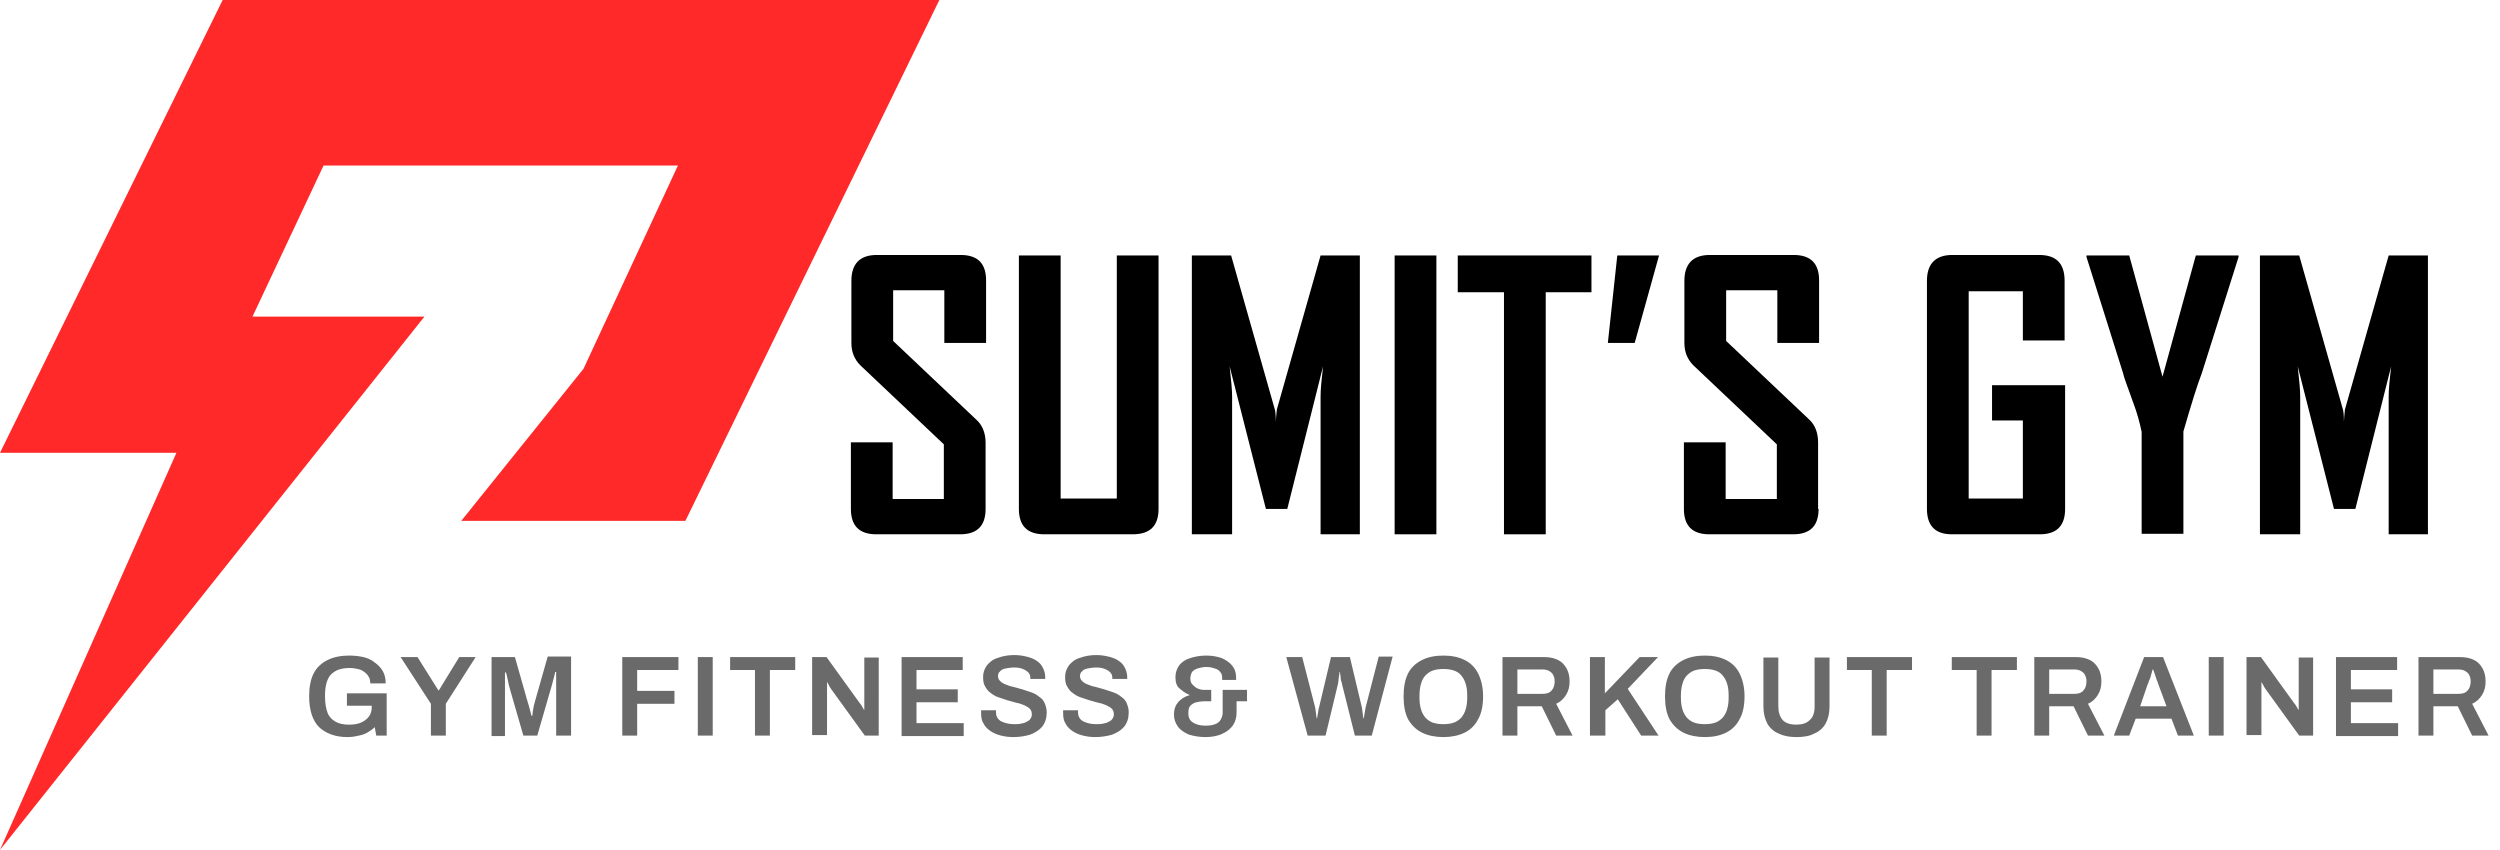
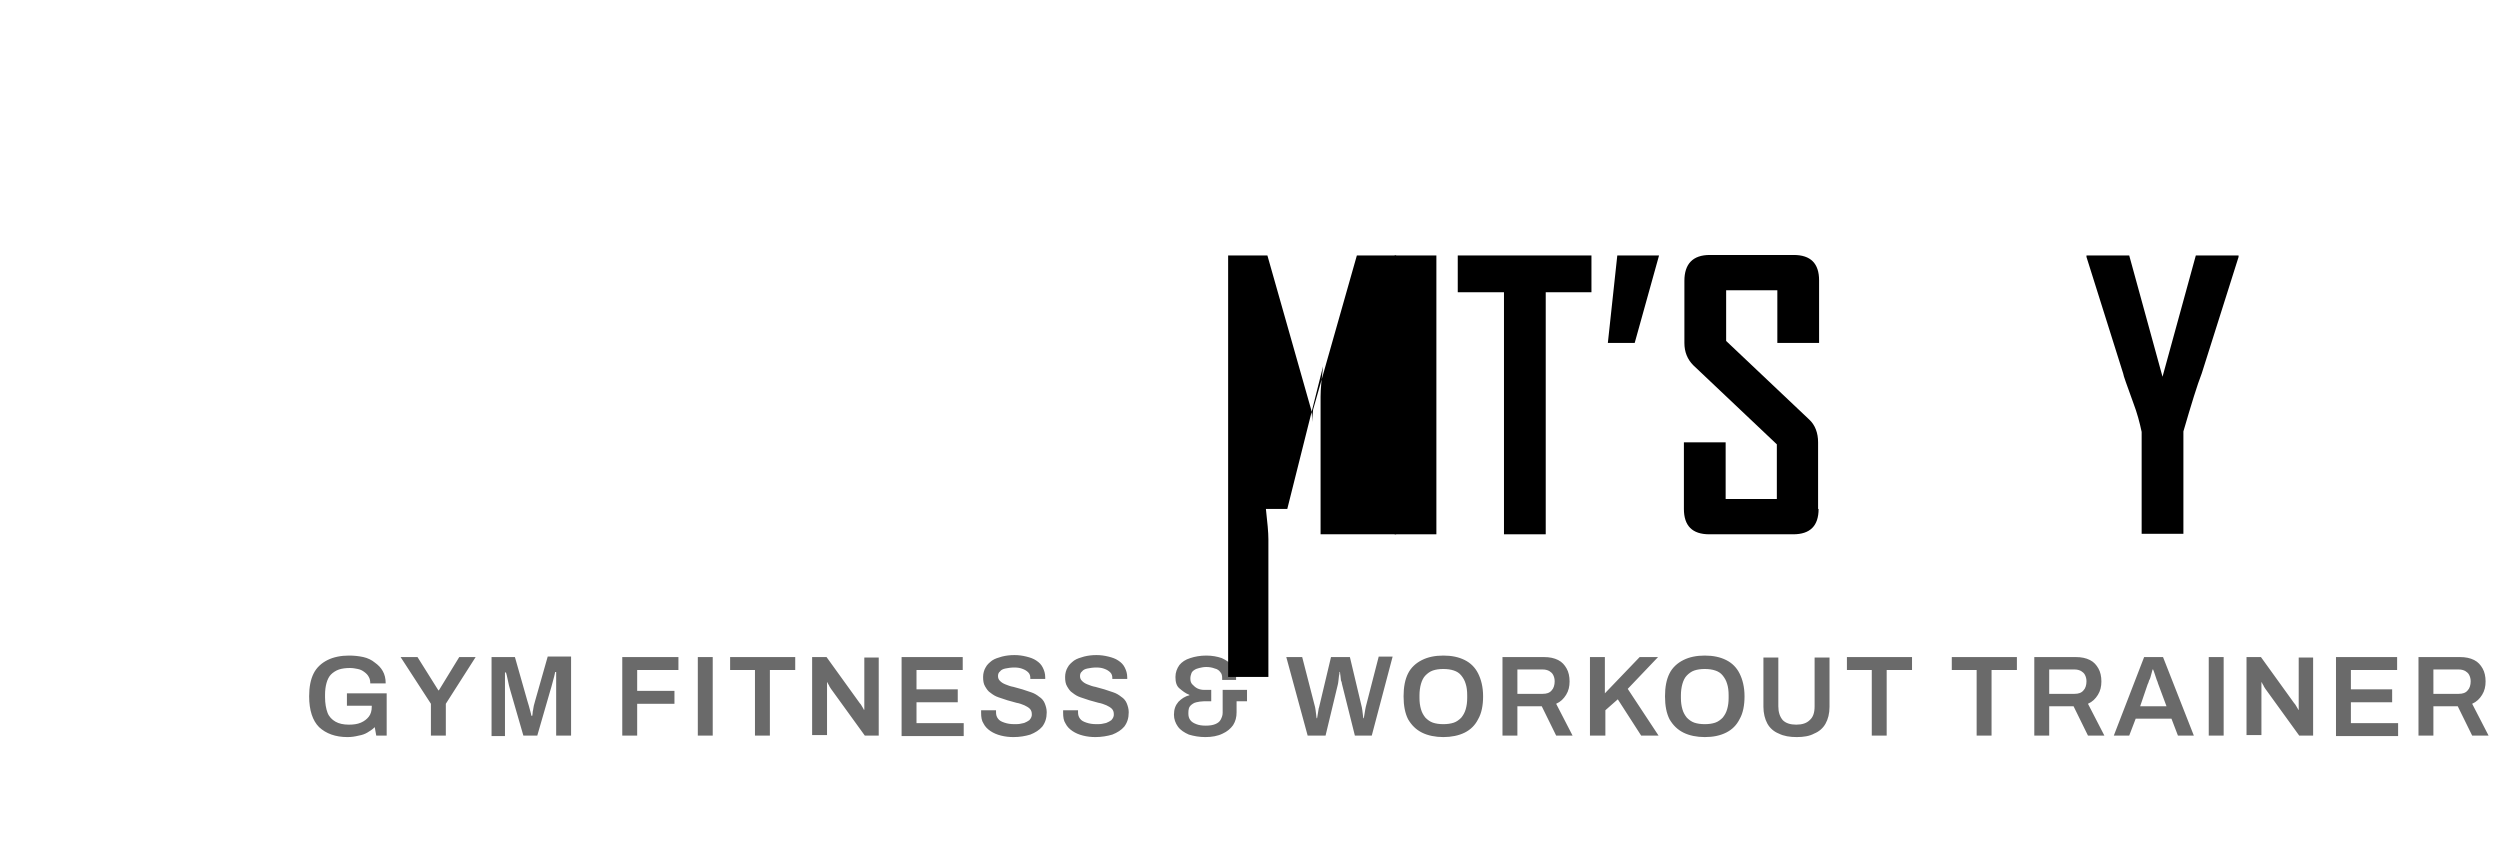
<svg xmlns="http://www.w3.org/2000/svg" version="1.1" id="Layer_1" x="0px" y="0px" viewBox="0 0 503 171" style="enable-background:new 0 0 503 171;" xml:space="preserve">
  <style type="text/css">
	.st0{fill:#FF2929;}
	.st1{fill:#6A6A6A;}
</style>
-   <path class="st0" d="M189,0l-51.1,104.8H92.8l24.6-30.6l19-40.9H65.1L50.8,63.7h34.6L0,171l35.5-79.9H0L44.8,0H189z" />
  <path class="st1" d="M69.9,148.3c-2.4,0-4.3-0.7-5.7-2c-1.3-1.3-2-3.4-2-6.2c0-1.9,0.3-3.4,0.9-4.6c0.6-1.2,1.6-2.1,2.8-2.7  c1.2-0.6,2.7-0.9,4.3-0.9c1,0,2,0.1,2.9,0.3c0.9,0.2,1.7,0.6,2.3,1.1c0.7,0.5,1.2,1,1.6,1.7c0.4,0.7,0.6,1.5,0.6,2.5h-3.1  c0-0.5-0.1-1-0.3-1.3c-0.2-0.4-0.5-0.7-0.9-1c-0.4-0.3-0.8-0.5-1.3-0.6c-0.5-0.1-1-0.2-1.6-0.2c-0.8,0-1.6,0.1-2.2,0.3  c-0.6,0.2-1.2,0.6-1.6,1c-0.4,0.4-0.7,1-0.9,1.7c-0.2,0.7-0.3,1.5-0.3,2.4v0.5c0,1.2,0.2,2.3,0.5,3.1s0.9,1.4,1.6,1.8  c0.7,0.4,1.6,0.6,2.7,0.6c0.9,0,1.7-0.1,2.4-0.4c0.7-0.3,1.2-0.7,1.6-1.2c0.4-0.5,0.6-1.2,0.6-2V142h-5v-2.5h8v8.5h-2.1l-0.3-1.7  c-0.5,0.5-1,0.8-1.5,1.1c-0.5,0.3-1.1,0.5-1.7,0.6C71.4,148.2,70.7,148.3,69.9,148.3z M86.7,148v-6.4l-6.1-9.4h3.4l4.2,6.7h0.1  l4.1-6.7h3.3l-6,9.4v6.4H86.7z M98.9,148v-15.8h4.7l2.5,8.8c0.1,0.3,0.2,0.7,0.3,1c0.1,0.4,0.2,0.8,0.3,1.1c0.1,0.4,0.2,0.7,0.2,0.9  h0.2c0-0.2,0.1-0.5,0.1-0.9c0.1-0.3,0.1-0.7,0.2-1.1c0.1-0.4,0.2-0.8,0.3-1.1l2.5-8.8h4.7V148h-3v-8c0-0.7,0-1.4,0-2.1  c0-0.7,0-1.3,0-1.8c0-0.5,0-0.8,0-0.9h-0.2c0,0.1-0.1,0.4-0.2,0.9c-0.1,0.5-0.3,1-0.4,1.5c-0.1,0.5-0.3,1-0.4,1.4l-2.6,9h-2.8  l-2.6-9c-0.1-0.3-0.2-0.7-0.3-1.1c-0.1-0.5-0.2-0.9-0.3-1.4c-0.1-0.5-0.2-0.9-0.3-1.2h-0.2c0,0.4,0,0.9,0,1.5c0,0.6,0,1.1,0,1.7  c0,0.6,0,1.1,0,1.6v8H98.9z M125.2,148v-15.8h11.3v2.6h-8.3v4.2h7.5v2.6h-7.5v6.4H125.2z M140.4,148v-15.8h3V148H140.4z M151.9,148  v-13.2h-5v-2.6h13.1v2.6h-5.1V148H151.9z M163.4,148v-15.8h2.9l6.7,9.3c0.1,0.1,0.2,0.2,0.3,0.4c0.1,0.2,0.2,0.3,0.3,0.5  c0.1,0.2,0.2,0.3,0.2,0.4h0.1c0-0.2,0-0.4,0-0.6c0-0.2,0-0.4,0-0.6v-9.3h2.9V148h-2.8l-6.8-9.4c-0.1-0.2-0.3-0.4-0.4-0.7  c-0.2-0.3-0.3-0.5-0.3-0.6h-0.1c0,0.2,0,0.4,0,0.6c0,0.2,0,0.4,0,0.6v9.4H163.4z M181.4,148v-15.8h12.3v2.6h-9.3v3.9h8.3v2.6h-8.3  v4.2h9.5v2.6H181.4z M203.9,148.3c-0.9,0-1.7-0.1-2.5-0.3c-0.8-0.2-1.5-0.5-2.1-0.9c-0.6-0.4-1.1-0.9-1.4-1.5  c-0.4-0.6-0.5-1.3-0.5-2.2c0-0.1,0-0.2,0-0.3c0-0.1,0-0.2,0-0.2h3c0,0,0,0.1,0,0.2c0,0.1,0,0.1,0,0.2c0,0.5,0.1,0.9,0.4,1.3  c0.3,0.4,0.7,0.6,1.3,0.8c0.6,0.2,1.2,0.3,2,0.3c0.5,0,0.9,0,1.3-0.1c0.4-0.1,0.7-0.1,1-0.3c0.3-0.1,0.5-0.3,0.7-0.4  c0.2-0.2,0.3-0.4,0.4-0.6c0.1-0.2,0.1-0.4,0.1-0.6c0-0.4-0.1-0.8-0.4-1.1s-0.7-0.5-1.1-0.7c-0.5-0.2-1-0.4-1.6-0.5  c-0.6-0.2-1.2-0.3-1.8-0.5c-0.6-0.2-1.2-0.4-1.8-0.6c-0.6-0.2-1.1-0.5-1.6-0.9c-0.5-0.3-0.8-0.8-1.1-1.3c-0.3-0.5-0.4-1.1-0.4-1.9  c0-0.7,0.2-1.4,0.5-1.9c0.3-0.6,0.8-1,1.3-1.4c0.6-0.4,1.3-0.6,2-0.8c0.8-0.2,1.6-0.3,2.5-0.3c0.8,0,1.6,0.1,2.4,0.3  c0.8,0.2,1.4,0.4,2,0.8c0.6,0.4,1,0.8,1.3,1.4c0.3,0.6,0.5,1.2,0.5,2v0.3h-3v-0.2c0-0.4-0.1-0.8-0.4-1.1c-0.3-0.3-0.6-0.5-1.1-0.7  c-0.5-0.2-1-0.3-1.7-0.3c-0.7,0-1.3,0.1-1.8,0.2c-0.5,0.1-0.9,0.3-1.1,0.6c-0.3,0.2-0.4,0.6-0.4,0.9c0,0.4,0.1,0.7,0.4,1  s0.6,0.5,1.1,0.7c0.5,0.2,1,0.4,1.6,0.5c0.6,0.2,1.2,0.3,1.8,0.5c0.6,0.2,1.2,0.4,1.8,0.6c0.6,0.2,1.1,0.5,1.6,0.9  c0.5,0.3,0.9,0.8,1.1,1.3s0.4,1.1,0.4,1.8c0,1.2-0.3,2.1-0.9,2.9c-0.6,0.7-1.4,1.2-2.4,1.6C206.3,148.1,205.2,148.3,203.9,148.3z   M220.4,148.3c-0.9,0-1.7-0.1-2.5-0.3c-0.8-0.2-1.5-0.5-2.1-0.9c-0.6-0.4-1.1-0.9-1.4-1.5c-0.4-0.6-0.5-1.3-0.5-2.2  c0-0.1,0-0.2,0-0.3c0-0.1,0-0.2,0-0.2h3c0,0,0,0.1,0,0.2c0,0.1,0,0.1,0,0.2c0,0.5,0.1,0.9,0.4,1.3c0.3,0.4,0.7,0.6,1.3,0.8  c0.6,0.2,1.2,0.3,2,0.3c0.5,0,0.9,0,1.3-0.1c0.4-0.1,0.7-0.1,1-0.3c0.3-0.1,0.5-0.3,0.7-0.4c0.2-0.2,0.3-0.4,0.4-0.6  c0.1-0.2,0.1-0.4,0.1-0.6c0-0.4-0.1-0.8-0.4-1.1s-0.7-0.5-1.1-0.7c-0.5-0.2-1-0.4-1.6-0.5c-0.6-0.2-1.2-0.3-1.8-0.5  c-0.6-0.2-1.2-0.4-1.8-0.6c-0.6-0.2-1.1-0.5-1.6-0.9c-0.5-0.3-0.8-0.8-1.1-1.3c-0.3-0.5-0.4-1.1-0.4-1.9c0-0.7,0.2-1.4,0.5-1.9  c0.3-0.6,0.8-1,1.3-1.4c0.6-0.4,1.3-0.6,2-0.8c0.8-0.2,1.6-0.3,2.5-0.3c0.8,0,1.6,0.1,2.4,0.3c0.8,0.2,1.4,0.4,2,0.8  c0.6,0.4,1,0.8,1.3,1.4c0.3,0.6,0.5,1.2,0.5,2v0.3h-3v-0.2c0-0.4-0.1-0.8-0.4-1.1c-0.3-0.3-0.6-0.5-1.1-0.7c-0.5-0.2-1-0.3-1.7-0.3  c-0.7,0-1.3,0.1-1.8,0.2c-0.5,0.1-0.9,0.3-1.1,0.6c-0.3,0.2-0.4,0.6-0.4,0.9c0,0.4,0.1,0.7,0.4,1s0.6,0.5,1.1,0.7  c0.5,0.2,1,0.4,1.6,0.5c0.6,0.2,1.2,0.3,1.8,0.5c0.6,0.2,1.2,0.4,1.8,0.6c0.6,0.2,1.1,0.5,1.6,0.9c0.5,0.3,0.9,0.8,1.1,1.3  s0.4,1.1,0.4,1.8c0,1.2-0.3,2.1-0.9,2.9c-0.6,0.7-1.4,1.2-2.4,1.6C222.8,148.1,221.6,148.3,220.4,148.3z M242.5,148.3  c-1.2,0-2.3-0.2-3.3-0.5c-0.9-0.4-1.7-0.9-2.2-1.6s-0.8-1.5-0.8-2.4c0-1.1,0.3-1.9,0.9-2.6c0.6-0.6,1.3-1.1,2.2-1.3v-0.1  c-0.8-0.3-1.4-0.8-2-1.3s-0.8-1.3-0.8-2.3c0-0.9,0.3-1.7,0.8-2.4c0.5-0.6,1.2-1.1,2.2-1.4c0.9-0.3,2-0.5,3.2-0.5  c1.2,0,2.2,0.2,3.1,0.5c0.9,0.4,1.6,0.9,2.1,1.5c0.5,0.6,0.8,1.4,0.8,2.3v0.6h-2.8v-0.4c0-0.5-0.1-0.9-0.4-1.2  c-0.2-0.3-0.6-0.6-1.1-0.7c-0.5-0.2-1.1-0.3-1.7-0.3c-0.5,0-1,0.1-1.4,0.2c-0.4,0.1-0.7,0.2-1,0.4c-0.3,0.2-0.5,0.4-0.6,0.7  c-0.1,0.3-0.2,0.6-0.2,1c0,0.5,0.1,0.9,0.4,1.2c0.3,0.3,0.6,0.6,1,0.8c0.4,0.2,0.9,0.3,1.3,0.3h1.5v2.3h-1.5c-0.5,0-1.1,0.1-1.5,0.2  c-0.5,0.1-0.9,0.4-1.2,0.7s-0.4,0.8-0.4,1.5c0,0.6,0.1,1,0.4,1.4c0.3,0.4,0.7,0.6,1.2,0.8c0.5,0.2,1.1,0.3,1.9,0.3  c0.8,0,1.4-0.1,1.9-0.3c0.5-0.2,0.9-0.5,1.1-0.9c0.2-0.4,0.4-0.8,0.4-1.4v-4.6h4.9v2.3h-2.1v2.2c0,1-0.2,1.8-0.7,2.6  c-0.5,0.7-1.2,1.3-2.1,1.7C245,148.1,243.8,148.3,242.5,148.3z M263.1,148l-4.3-15.8h3.2l2.6,10.1c0,0.2,0.1,0.4,0.1,0.6  c0,0.3,0.1,0.5,0.1,0.8s0.1,0.6,0.1,0.8h0.1c0-0.2,0.1-0.4,0.1-0.6c0-0.2,0.1-0.4,0.1-0.6c0-0.2,0.1-0.4,0.1-0.6  c0-0.2,0.1-0.3,0.1-0.4l2.4-10.1h3.8l2.4,10.1c0,0.2,0.1,0.4,0.1,0.6c0,0.3,0.1,0.5,0.1,0.8c0,0.3,0.1,0.6,0.1,0.8h0.1  c0-0.2,0.1-0.4,0.1-0.6c0-0.2,0.1-0.4,0.1-0.6c0-0.2,0.1-0.4,0.1-0.6c0-0.2,0.1-0.3,0.1-0.5l2.6-10.1h2.8L276,148h-3.4l-2.6-10.4  c0-0.2-0.1-0.5-0.2-0.7c0-0.3-0.1-0.6-0.1-0.9c0-0.3-0.1-0.5-0.1-0.8h-0.1c0,0.2,0,0.5-0.1,0.8c0,0.3-0.1,0.6-0.1,0.9  c0,0.3-0.1,0.5-0.1,0.7l-2.5,10.4H263.1z M290.4,148.3c-1.6,0-3.1-0.3-4.3-0.9c-1.2-0.6-2.1-1.5-2.8-2.7c-0.6-1.2-0.9-2.7-0.9-4.6  c0-1.9,0.3-3.4,0.9-4.6c0.6-1.2,1.6-2.1,2.8-2.7c1.2-0.6,2.6-0.9,4.3-0.9c1.7,0,3.1,0.3,4.3,0.9c1.2,0.6,2.1,1.5,2.7,2.7  c0.6,1.2,1,2.7,1,4.6c0,1.8-0.3,3.4-1,4.6c-0.6,1.2-1.5,2.1-2.7,2.7C293.5,148,292,148.3,290.4,148.3z M290.4,145.7  c0.8,0,1.5-0.1,2.1-0.3c0.6-0.2,1.1-0.6,1.5-1c0.4-0.5,0.7-1,0.9-1.7c0.2-0.7,0.3-1.4,0.3-2.3v-0.5c0-0.9-0.1-1.7-0.3-2.3  c-0.2-0.7-0.5-1.2-0.9-1.7c-0.4-0.5-0.9-0.8-1.5-1c-0.6-0.2-1.3-0.3-2.1-0.3c-0.8,0-1.5,0.1-2.1,0.3c-0.6,0.2-1.1,0.6-1.5,1  c-0.4,0.4-0.7,1-0.9,1.7c-0.2,0.7-0.3,1.5-0.3,2.3v0.5c0,0.9,0.1,1.6,0.3,2.3c0.2,0.7,0.5,1.2,0.9,1.7c0.4,0.4,0.9,0.8,1.5,1  C288.9,145.6,289.6,145.7,290.4,145.7z M302.3,148v-15.8h8.3c1.2,0,2.1,0.2,2.9,0.6c0.8,0.4,1.3,1,1.7,1.7c0.4,0.7,0.6,1.6,0.6,2.6  c0,1-0.2,1.9-0.7,2.7c-0.5,0.8-1.1,1.4-2,1.8l3.3,6.4h-3.3l-2.9-5.9h-4.9v5.9H302.3z M305.3,139.6h5.1c0.8,0,1.4-0.2,1.8-0.7  c0.4-0.4,0.6-1.1,0.6-1.8c0-0.5-0.1-0.9-0.3-1.3c-0.2-0.4-0.5-0.6-0.8-0.8c-0.4-0.2-0.8-0.3-1.3-0.3h-5.1V139.6z M319.9,148v-15.8h3  v7.3l7-7.3h3.7l-6.1,6.4l6.2,9.4h-3.5l-4.7-7.3l-2.5,2.2v5.1H319.9z M343,148.3c-1.6,0-3.1-0.3-4.3-0.9c-1.2-0.6-2.1-1.5-2.8-2.7  c-0.6-1.2-0.9-2.7-0.9-4.6c0-1.9,0.3-3.4,0.9-4.6c0.6-1.2,1.6-2.1,2.8-2.7c1.2-0.6,2.6-0.9,4.3-0.9c1.7,0,3.1,0.3,4.3,0.9  c1.2,0.6,2.1,1.5,2.7,2.7c0.6,1.2,1,2.7,1,4.6c0,1.8-0.3,3.4-1,4.6c-0.6,1.2-1.5,2.1-2.7,2.7C346.1,148,344.7,148.3,343,148.3z   M343,145.7c0.8,0,1.5-0.1,2.1-0.3c0.6-0.2,1.1-0.6,1.5-1c0.4-0.5,0.7-1,0.9-1.7c0.2-0.7,0.3-1.4,0.3-2.3v-0.5  c0-0.9-0.1-1.7-0.3-2.3c-0.2-0.7-0.5-1.2-0.9-1.7c-0.4-0.5-0.9-0.8-1.5-1c-0.6-0.2-1.3-0.3-2.1-0.3c-0.8,0-1.5,0.1-2.1,0.3  c-0.6,0.2-1.1,0.6-1.5,1c-0.4,0.4-0.7,1-0.9,1.7c-0.2,0.7-0.3,1.5-0.3,2.3v0.5c0,0.9,0.1,1.6,0.3,2.3c0.2,0.7,0.5,1.2,0.9,1.7  c0.4,0.4,0.9,0.8,1.5,1C341.5,145.6,342.2,145.7,343,145.7z M361.5,148.3c-1.4,0-2.6-0.2-3.6-0.7c-1-0.4-1.8-1.1-2.3-2  c-0.5-0.9-0.8-2.1-0.8-3.4v-9.9h3v9.8c0,1.2,0.3,2.1,0.9,2.8c0.6,0.6,1.5,0.9,2.7,0.9c1.2,0,2.1-0.3,2.7-0.9c0.7-0.6,1-1.5,1-2.8  v-9.8h3v9.9c0,1.4-0.3,2.5-0.8,3.4c-0.5,0.9-1.3,1.6-2.3,2C364.1,148.1,362.9,148.3,361.5,148.3z M376.6,148v-13.2h-5v-2.6h13.1v2.6  h-5.1V148H376.6z M397.7,148v-13.2h-5v-2.6h13.1v2.6h-5.1V148H397.7z M409.3,148v-15.8h8.3c1.2,0,2.1,0.2,2.9,0.6  c0.8,0.4,1.3,1,1.7,1.7c0.4,0.7,0.6,1.6,0.6,2.6c0,1-0.2,1.9-0.7,2.7c-0.5,0.8-1.1,1.4-2,1.8l3.3,6.4h-3.3l-2.9-5.9h-4.9v5.9H409.3z   M412.3,139.6h5.1c0.8,0,1.4-0.2,1.8-0.7c0.4-0.4,0.6-1.1,0.6-1.8c0-0.5-0.1-0.9-0.3-1.3c-0.2-0.4-0.5-0.6-0.8-0.8  c-0.4-0.2-0.8-0.3-1.3-0.3h-5.1V139.6z M425.3,148l6.1-15.8h3.8l6.2,15.8h-3.2l-1.3-3.4h-7.2l-1.3,3.4H425.3z M430.6,142.1h5.3  l-1.6-4.3c-0.1-0.2-0.1-0.3-0.2-0.6c-0.1-0.2-0.2-0.5-0.3-0.8c-0.1-0.3-0.2-0.6-0.3-0.9c-0.1-0.3-0.2-0.6-0.3-0.8h-0.1  c-0.1,0.3-0.2,0.7-0.3,1.1c-0.1,0.4-0.2,0.8-0.4,1.1c-0.1,0.4-0.2,0.6-0.3,0.8L430.6,142.1z M444.4,148v-15.8h3V148H444.4z M452,148  v-15.8h2.9l6.7,9.3c0.1,0.1,0.2,0.2,0.3,0.4c0.1,0.2,0.2,0.3,0.3,0.5c0.1,0.2,0.2,0.3,0.2,0.4h0.1c0-0.2,0-0.4,0-0.6  c0-0.2,0-0.4,0-0.6v-9.3h2.9V148h-2.8l-6.8-9.4c-0.1-0.2-0.3-0.4-0.4-0.7c-0.2-0.3-0.3-0.5-0.3-0.6h-0.1c0,0.2,0,0.4,0,0.6  c0,0.2,0,0.4,0,0.6v9.4H452z M470,148v-15.8h12.3v2.6H473v3.9h8.3v2.6H473v4.2h9.5v2.6H470z M486.6,148v-15.8h8.3  c1.2,0,2.1,0.2,2.9,0.6c0.8,0.4,1.3,1,1.7,1.7c0.4,0.7,0.6,1.6,0.6,2.6c0,1-0.2,1.9-0.7,2.7c-0.5,0.8-1.1,1.4-2,1.8l3.3,6.4h-3.3  l-2.9-5.9h-4.9v5.9H486.6z M489.6,139.6h5.1c0.8,0,1.4-0.2,1.8-0.7c0.4-0.4,0.6-1.1,0.6-1.8c0-0.5-0.1-0.9-0.3-1.3  c-0.2-0.4-0.5-0.6-0.8-0.8c-0.4-0.2-0.8-0.3-1.3-0.3h-5.1V139.6z" />
  <g>
-     <path d="M198.3,102.4c0,3.4-1.7,5.1-5.1,5.1h-16.9c-3.4,0-5.1-1.7-5.1-5.1V89h8.4v11.4h10.3v-11l-16.8-15.9   c-1.2-1.2-1.8-2.7-1.8-4.5V56.5c0-3.4,1.7-5.2,5.1-5.2h16.9c3.4,0,5.1,1.7,5.1,5.1V69h-8.4V58.4h-10.3v10.2l16.8,15.9   c1.2,1.1,1.8,2.7,1.8,4.6V102.4z" />
-     <path d="M233.1,102.4c0,3.4-1.7,5.1-5.2,5.1h-17.8c-3.4,0-5.1-1.7-5.1-5.1v-51h8.4v48.9h11.3V51.4h8.4V102.4z" />
-     <path d="M273.8,107.5h-8.1V79.8c0-1.5,0.2-3.5,0.5-6.1l-7.2,28.7h-4.3l-7.3-28.7c0.3,2.7,0.5,4.7,0.5,6.1v27.7h-8.1V51.4h7.9   l8.8,31c0.1,0.3,0.2,1.2,0.2,2.5c0-0.6,0.1-1.4,0.2-2.5l8.8-31h7.9V107.5z" />
+     <path d="M273.8,107.5h-8.1V79.8c0-1.5,0.2-3.5,0.5-6.1l-7.2,28.7h-4.3c0.3,2.7,0.5,4.7,0.5,6.1v27.7h-8.1V51.4h7.9   l8.8,31c0.1,0.3,0.2,1.2,0.2,2.5c0-0.6,0.1-1.4,0.2-2.5l8.8-31h7.9V107.5z" />
    <path d="M289,107.5h-8.4V51.4h8.4V107.5z" />
    <path d="M320.3,58.8H311v48.7h-8.4V58.8h-9.3v-7.4h26.9V58.8z" />
    <path d="M333.8,51.4l-4.9,17.6h-5.4l1.9-17.6H333.8z" />
    <path d="M365.9,102.4c0,3.4-1.7,5.1-5.1,5.1h-16.9c-3.4,0-5.1-1.7-5.1-5.1V89h8.4v11.4h10.3v-11l-16.8-15.9   c-1.2-1.2-1.8-2.7-1.8-4.5V56.5c0-3.4,1.7-5.2,5.1-5.2h16.9c3.4,0,5.1,1.7,5.1,5.1V69h-8.4V58.4h-10.3v10.2L364,84.4   c1.2,1.1,1.8,2.7,1.8,4.6V102.4z" />
-     <path d="M415.5,102.4c0,3.4-1.7,5.1-5.1,5.1h-17.7c-3.3,0-5-1.7-5-5.1V56.5c0-3.4,1.7-5.2,5.1-5.2h17.5c3.4,0,5.1,1.7,5.1,5.2v12   H407v-9.9h-10.9v41.7H407V84.6h-6.2v-7.1h14.7V102.4z" />
    <path d="M450.4,51.7L443,75.1c-0.9,2.3-2.1,6.2-3.7,11.7v20.6h-8.4V86.9c-0.4-1.9-0.9-3.8-1.7-5.9c-1.3-3.6-2-5.5-2-5.8l-7.4-23.5   c0,0,0-0.1,0-0.3h8.6l6.7,24.4l6.7-24.4h8.6C450.4,51.5,450.4,51.6,450.4,51.7z" />
-     <path d="M488.7,107.5h-8.1V79.8c0-1.5,0.2-3.5,0.5-6.1l-7.2,28.7h-4.3l-7.3-28.7c0.3,2.7,0.5,4.7,0.5,6.1v27.7h-8.1V51.4h7.9   l8.8,31c0.1,0.3,0.2,1.2,0.2,2.5c0-0.6,0.1-1.4,0.2-2.5l8.8-31h7.9V107.5z" />
  </g>
</svg>